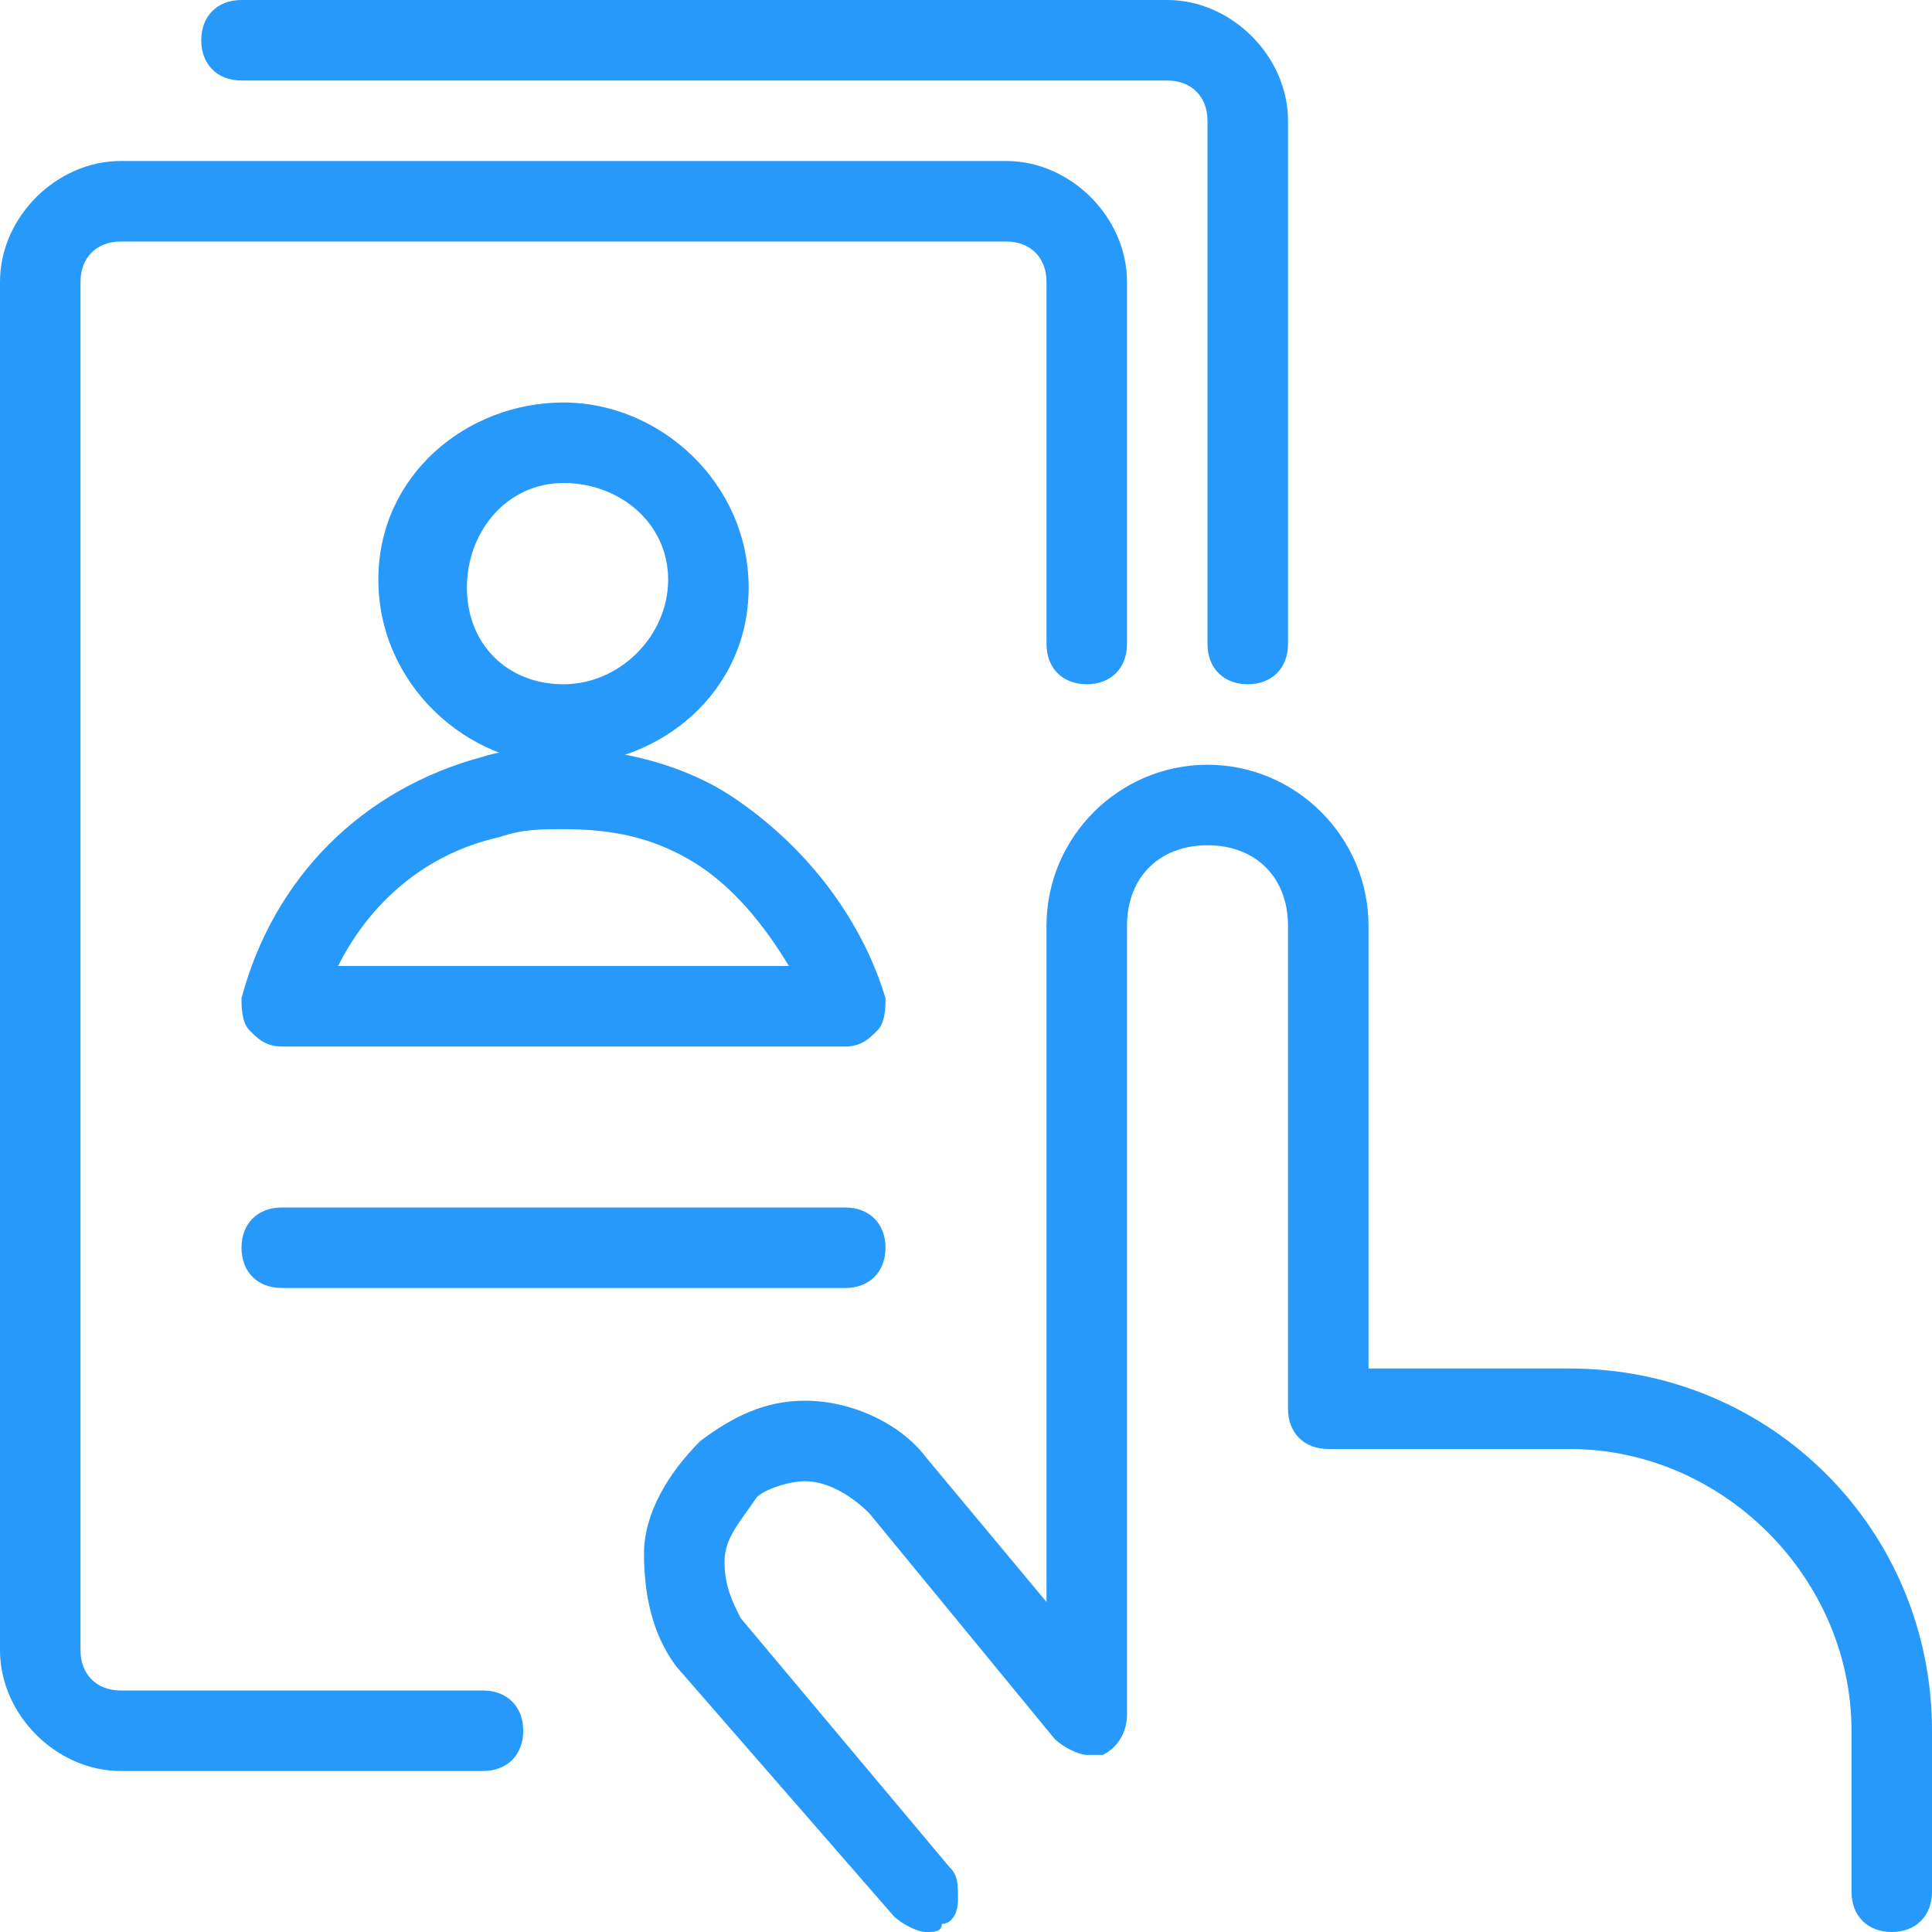
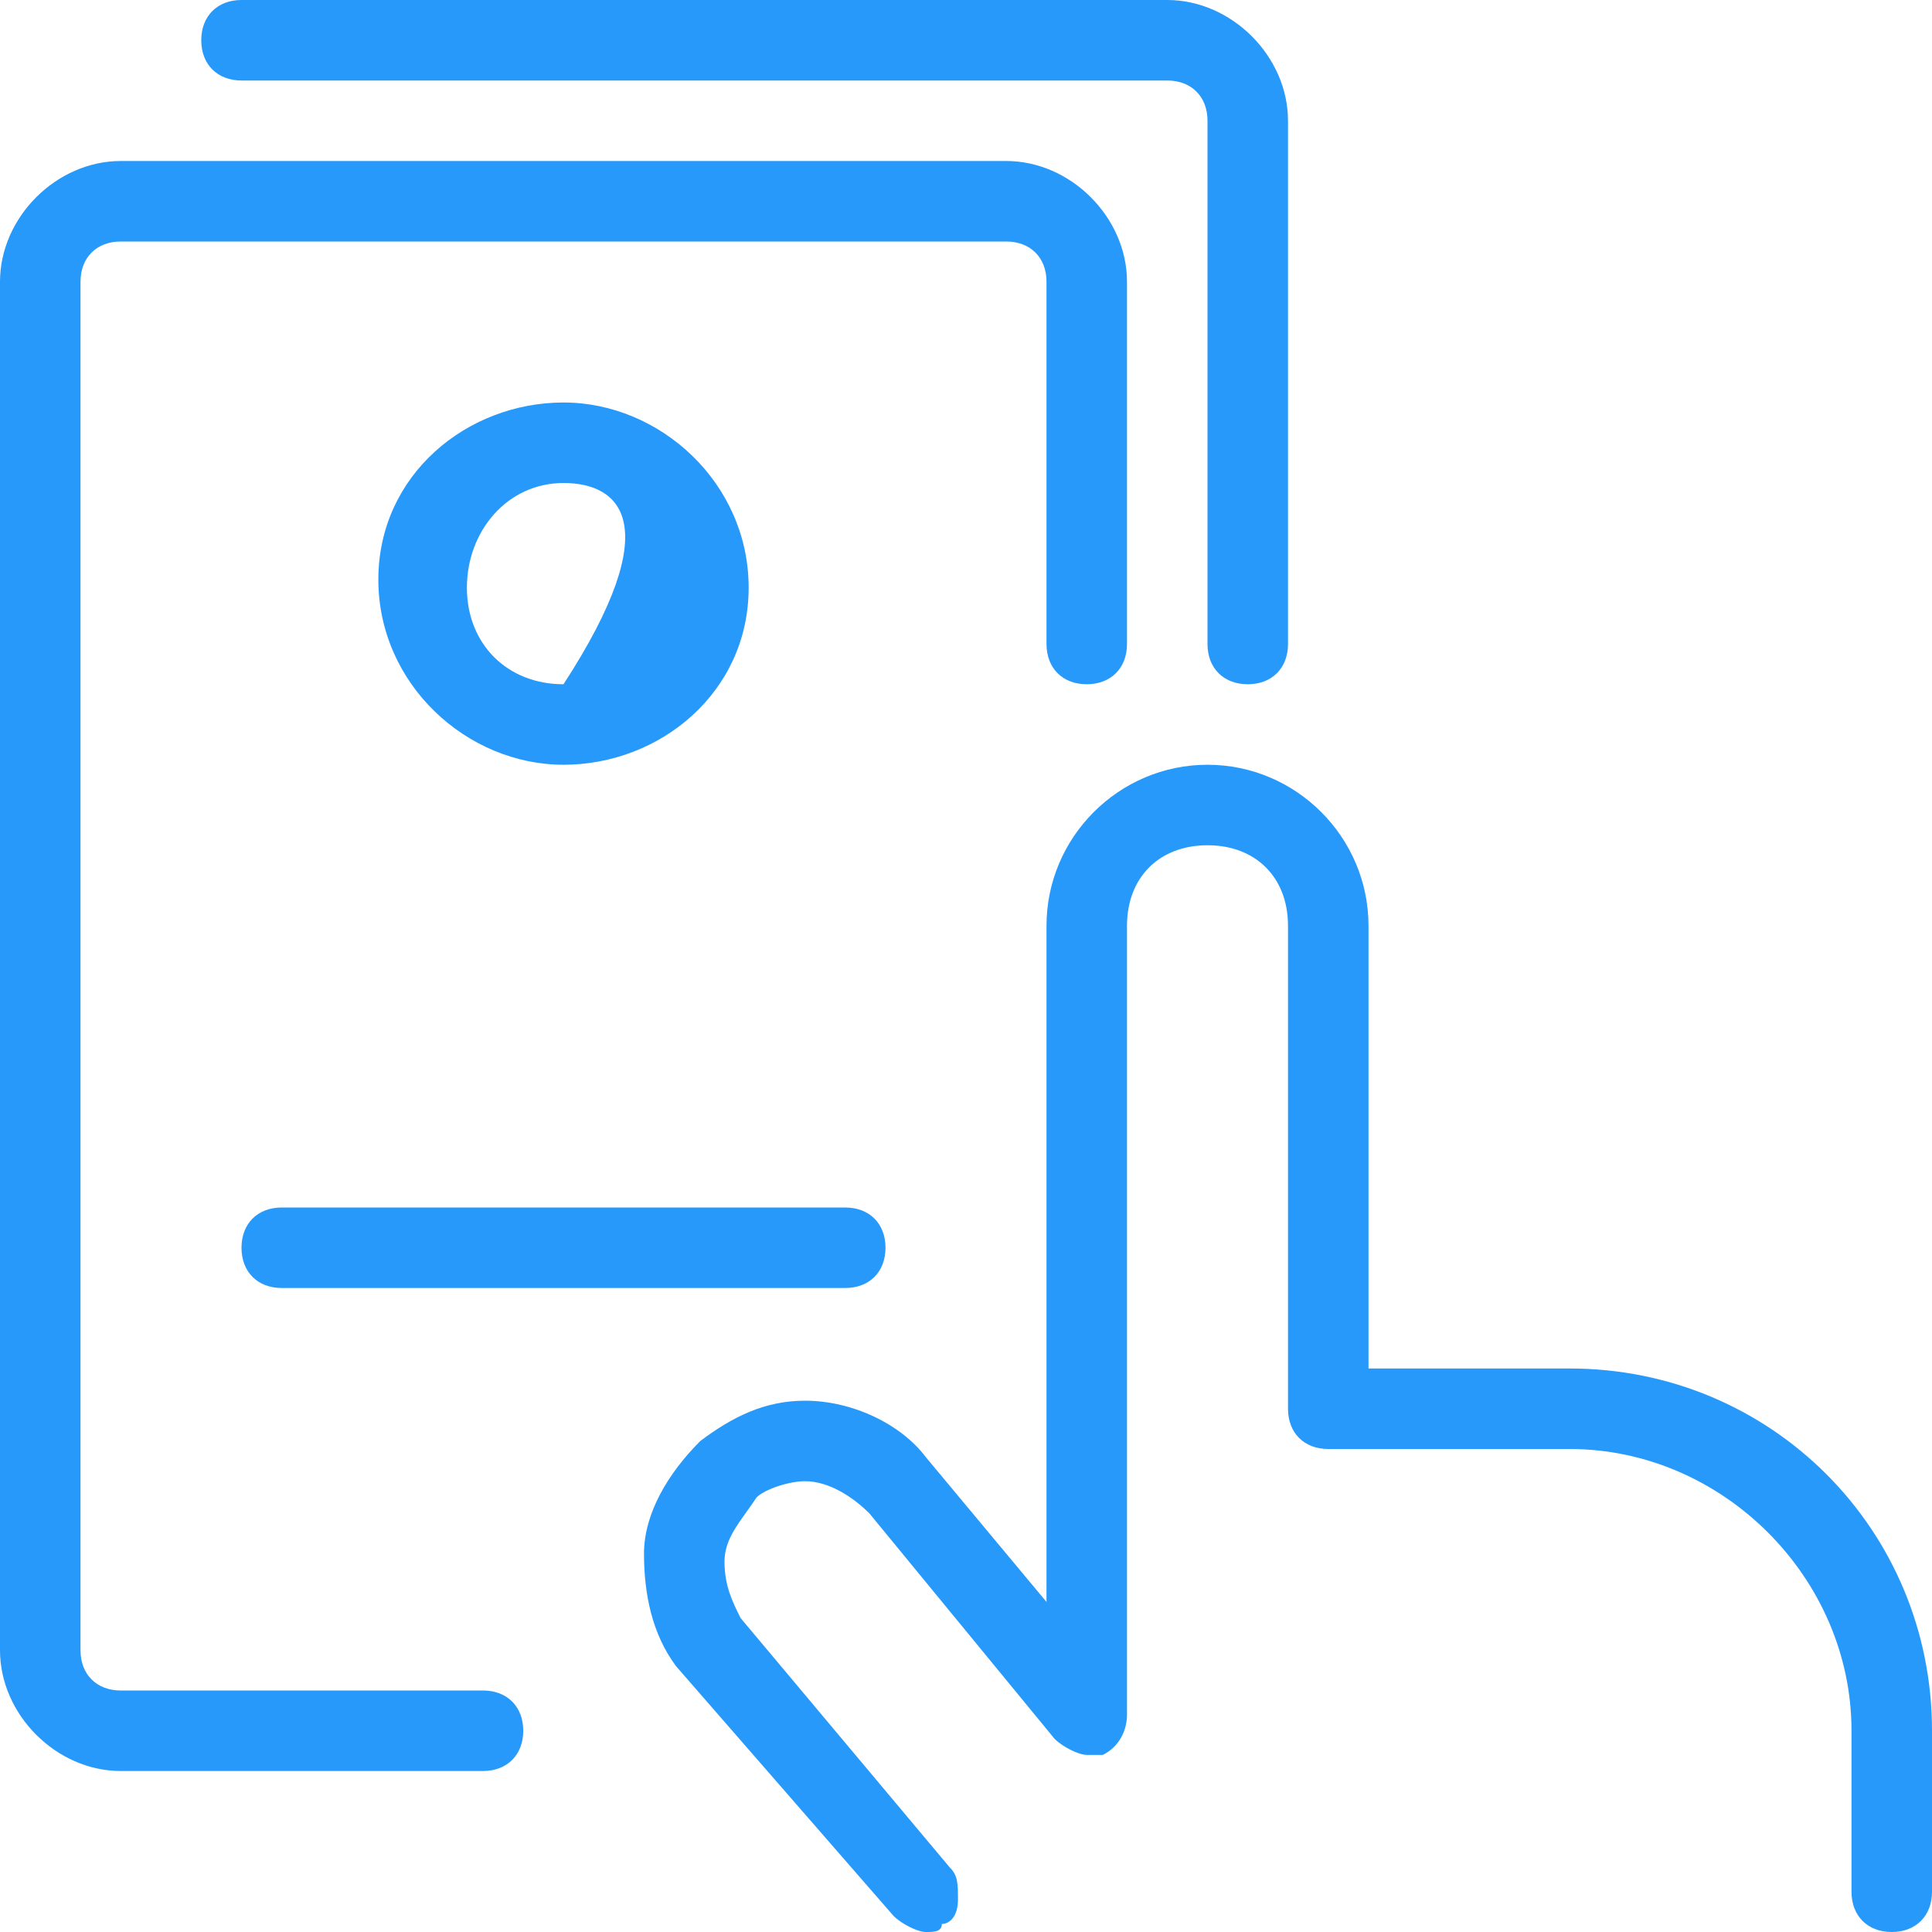
<svg xmlns="http://www.w3.org/2000/svg" xmlns:xlink="http://www.w3.org/1999/xlink" id="Ebene_1" x="0px" y="0px" viewBox="0 0 24 24" style="enable-background:new 0 0 24 24;" xml:space="preserve">
  <style type="text/css"> .st0{clip-path:url(#SVGID_4_);fill:#2699FB;} </style>
  <g>
    <g>
      <defs>
        <rect id="SVGID_1_" width="24" height="24" />
      </defs>
      <clipPath id="SVGID_2_">
        <use xlink:href="#SVGID_1_" style="overflow:visible;" />
      </clipPath>
    </g>
  </g>
  <g>
    <defs>
      <rect id="SVGID_3_" width="24" height="24" />
    </defs>
    <clipPath id="SVGID_4_">
      <use xlink:href="#SVGID_3_" style="overflow:visible;" />
    </clipPath>
    <path class="st0" d="M23.5,24c-0.3,0-0.5-0.2-0.5-0.5v-2c0-1.9-1.6-3.5-3.5-3.5h-3c-0.3,0-0.5-0.2-0.5-0.5v-6c0-0.6-0.4-1-1-1 s-1,0.4-1,1v9.8c0,0.2-0.1,0.4-0.3,0.5h-0.2c-0.1,0-0.3-0.1-0.4-0.2l-2.3-2.8c-0.2-0.2-0.5-0.4-0.8-0.4c-0.2,0-0.5,0.1-0.6,0.2 C9.2,18.9,9,19.1,9,19.4c0,0.3,0.1,0.5,0.2,0.7l2.6,3.1c0.1,0.1,0.1,0.2,0.1,0.4c0,0.2-0.1,0.3-0.2,0.3c0,0.1-0.1,0.1-0.2,0.1 c-0.1,0-0.3-0.1-0.4-0.2l-2.7-3.1C8.1,20.3,8,19.8,8,19.3c0-0.5,0.3-1,0.7-1.4c0.4-0.3,0.8-0.5,1.3-0.5c0.6,0,1.2,0.3,1.5,0.7 l1.5,1.8v-8.4c0-1.1,0.9-2,2-2c1.1,0,2,0.9,2,2V17h2.5c2.5,0,4.5,2,4.5,4.5v2C24,23.8,23.8,24,23.5,24" />
    <path class="st0" d="M1.5,22C0.7,22,0,21.3,0,20.5v-17C0,2.7,0.7,2,1.5,2h11C13.3,2,14,2.7,14,3.5V8c0,0.3-0.2,0.5-0.5,0.5 C13.2,8.5,13,8.3,13,8V3.5C13,3.2,12.8,3,12.5,3h-11C1.2,3,1,3.2,1,3.5v17C1,20.8,1.2,21,1.5,21H6c0.3,0,0.5,0.2,0.5,0.5 C6.5,21.8,6.3,22,6,22H1.5z" />
    <path class="st0" d="M15.5,8.5C15.2,8.5,15,8.3,15,8V1.5C15,1.2,14.8,1,14.5,1H3C2.7,1,2.5,0.8,2.5,0.5C2.5,0.2,2.7,0,3,0h11.5 C15.3,0,16,0.7,16,1.5V8C16,8.3,15.8,8.5,15.5,8.5" />
    <path class="st0" d="M3.5,16C3.2,16,3,15.8,3,15.5C3,15.2,3.2,15,3.5,15h7c0.3,0,0.5,0.2,0.5,0.5c0,0.3-0.2,0.5-0.5,0.5H3.5z" />
-     <path class="st0" d="M7,6C6.3,6,5.8,6.6,5.8,7.3C5.8,8,6.3,8.5,7,8.5s1.3-0.6,1.3-1.3C8.3,6.5,7.7,6,7,6 M7,9.5 c-1.2,0-2.3-1-2.3-2.3C4.7,5.9,5.8,5,7,5s2.3,1,2.3,2.3C9.3,8.6,8.2,9.5,7,9.5" />
-     <path class="st0" d="M9.8,12c-0.3-0.5-0.7-1-1.2-1.3c-0.5-0.3-1-0.4-1.6-0.4c-0.3,0-0.5,0-0.8,0.1c-0.9,0.2-1.6,0.8-2,1.6H9.8z M3.5,13c-0.2,0-0.3-0.1-0.4-0.2C3,12.7,3,12.5,3,12.4c0.4-1.5,1.5-2.6,3-3c0.3-0.1,0.7-0.1,1-0.1c0.7,0,1.5,0.2,2.1,0.6 c0.9,0.6,1.6,1.5,1.9,2.5c0,0.1,0,0.3-0.1,0.4c-0.1,0.1-0.2,0.2-0.4,0.2H3.5z" />
+     <path class="st0" d="M7,6C6.3,6,5.8,6.6,5.8,7.3C5.8,8,6.3,8.5,7,8.5C8.3,6.5,7.7,6,7,6 M7,9.5 c-1.2,0-2.3-1-2.3-2.3C4.7,5.9,5.8,5,7,5s2.3,1,2.3,2.3C9.3,8.6,8.2,9.5,7,9.5" />
  </g>
</svg>